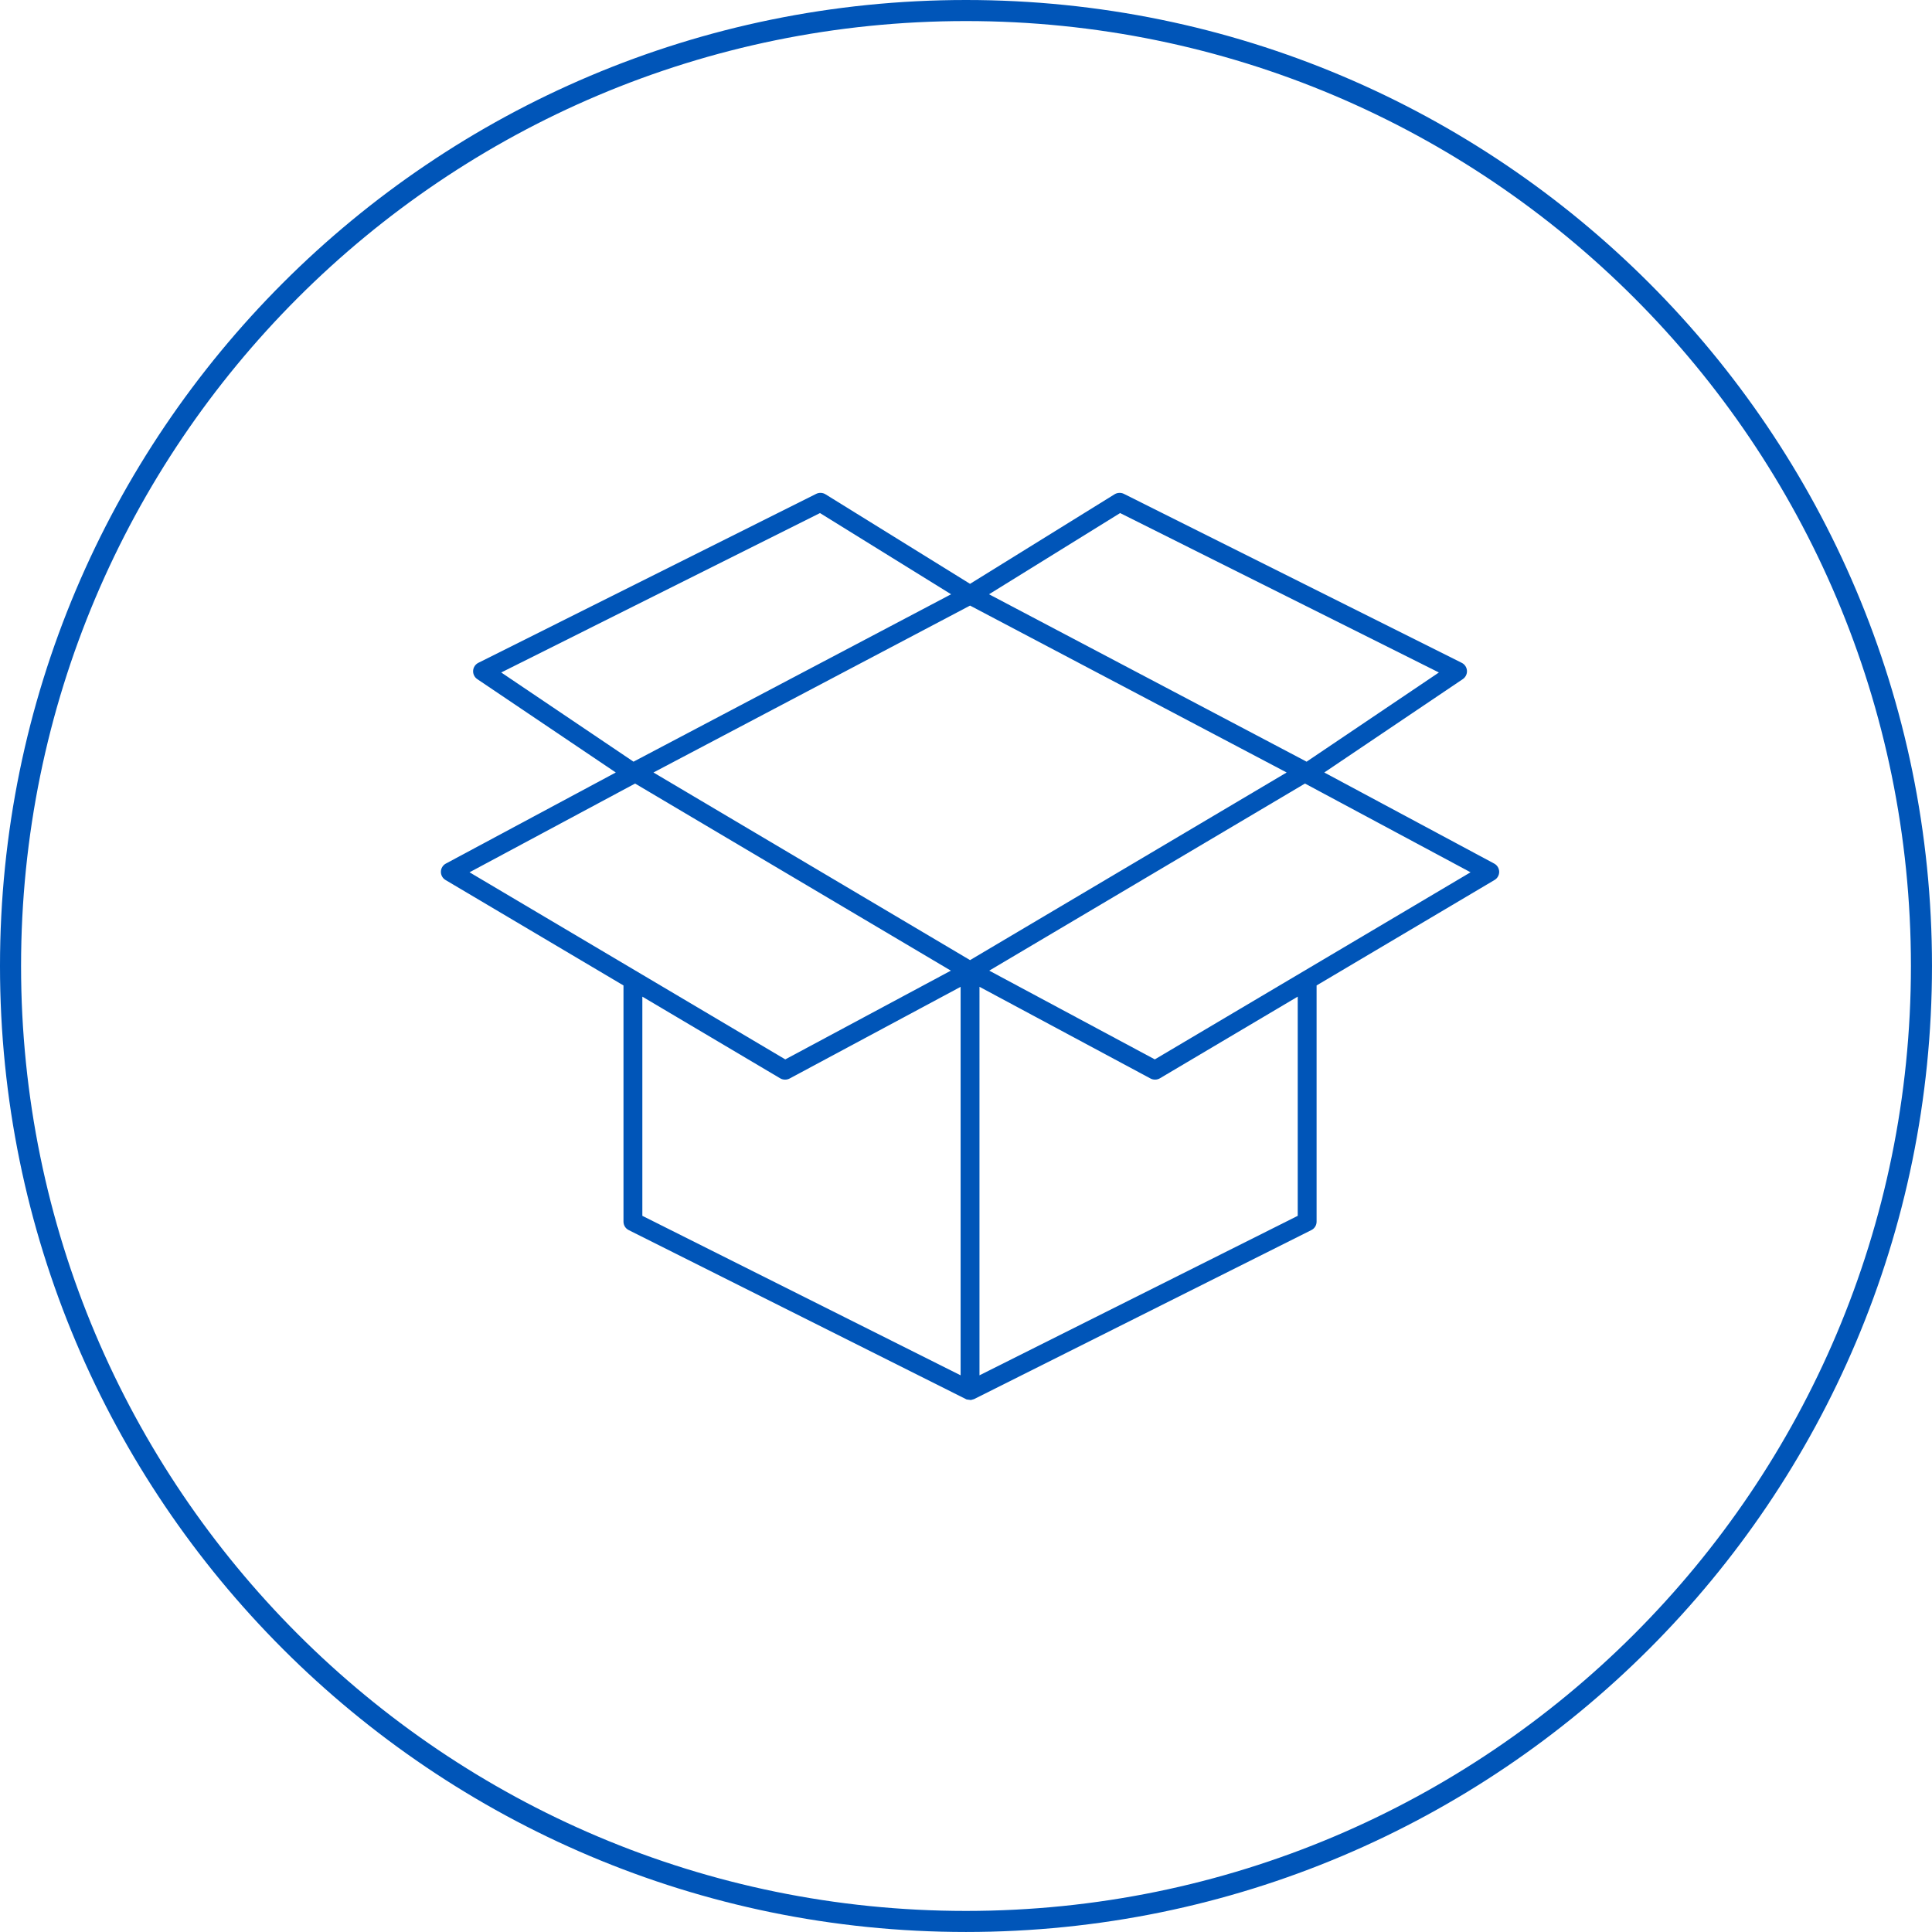
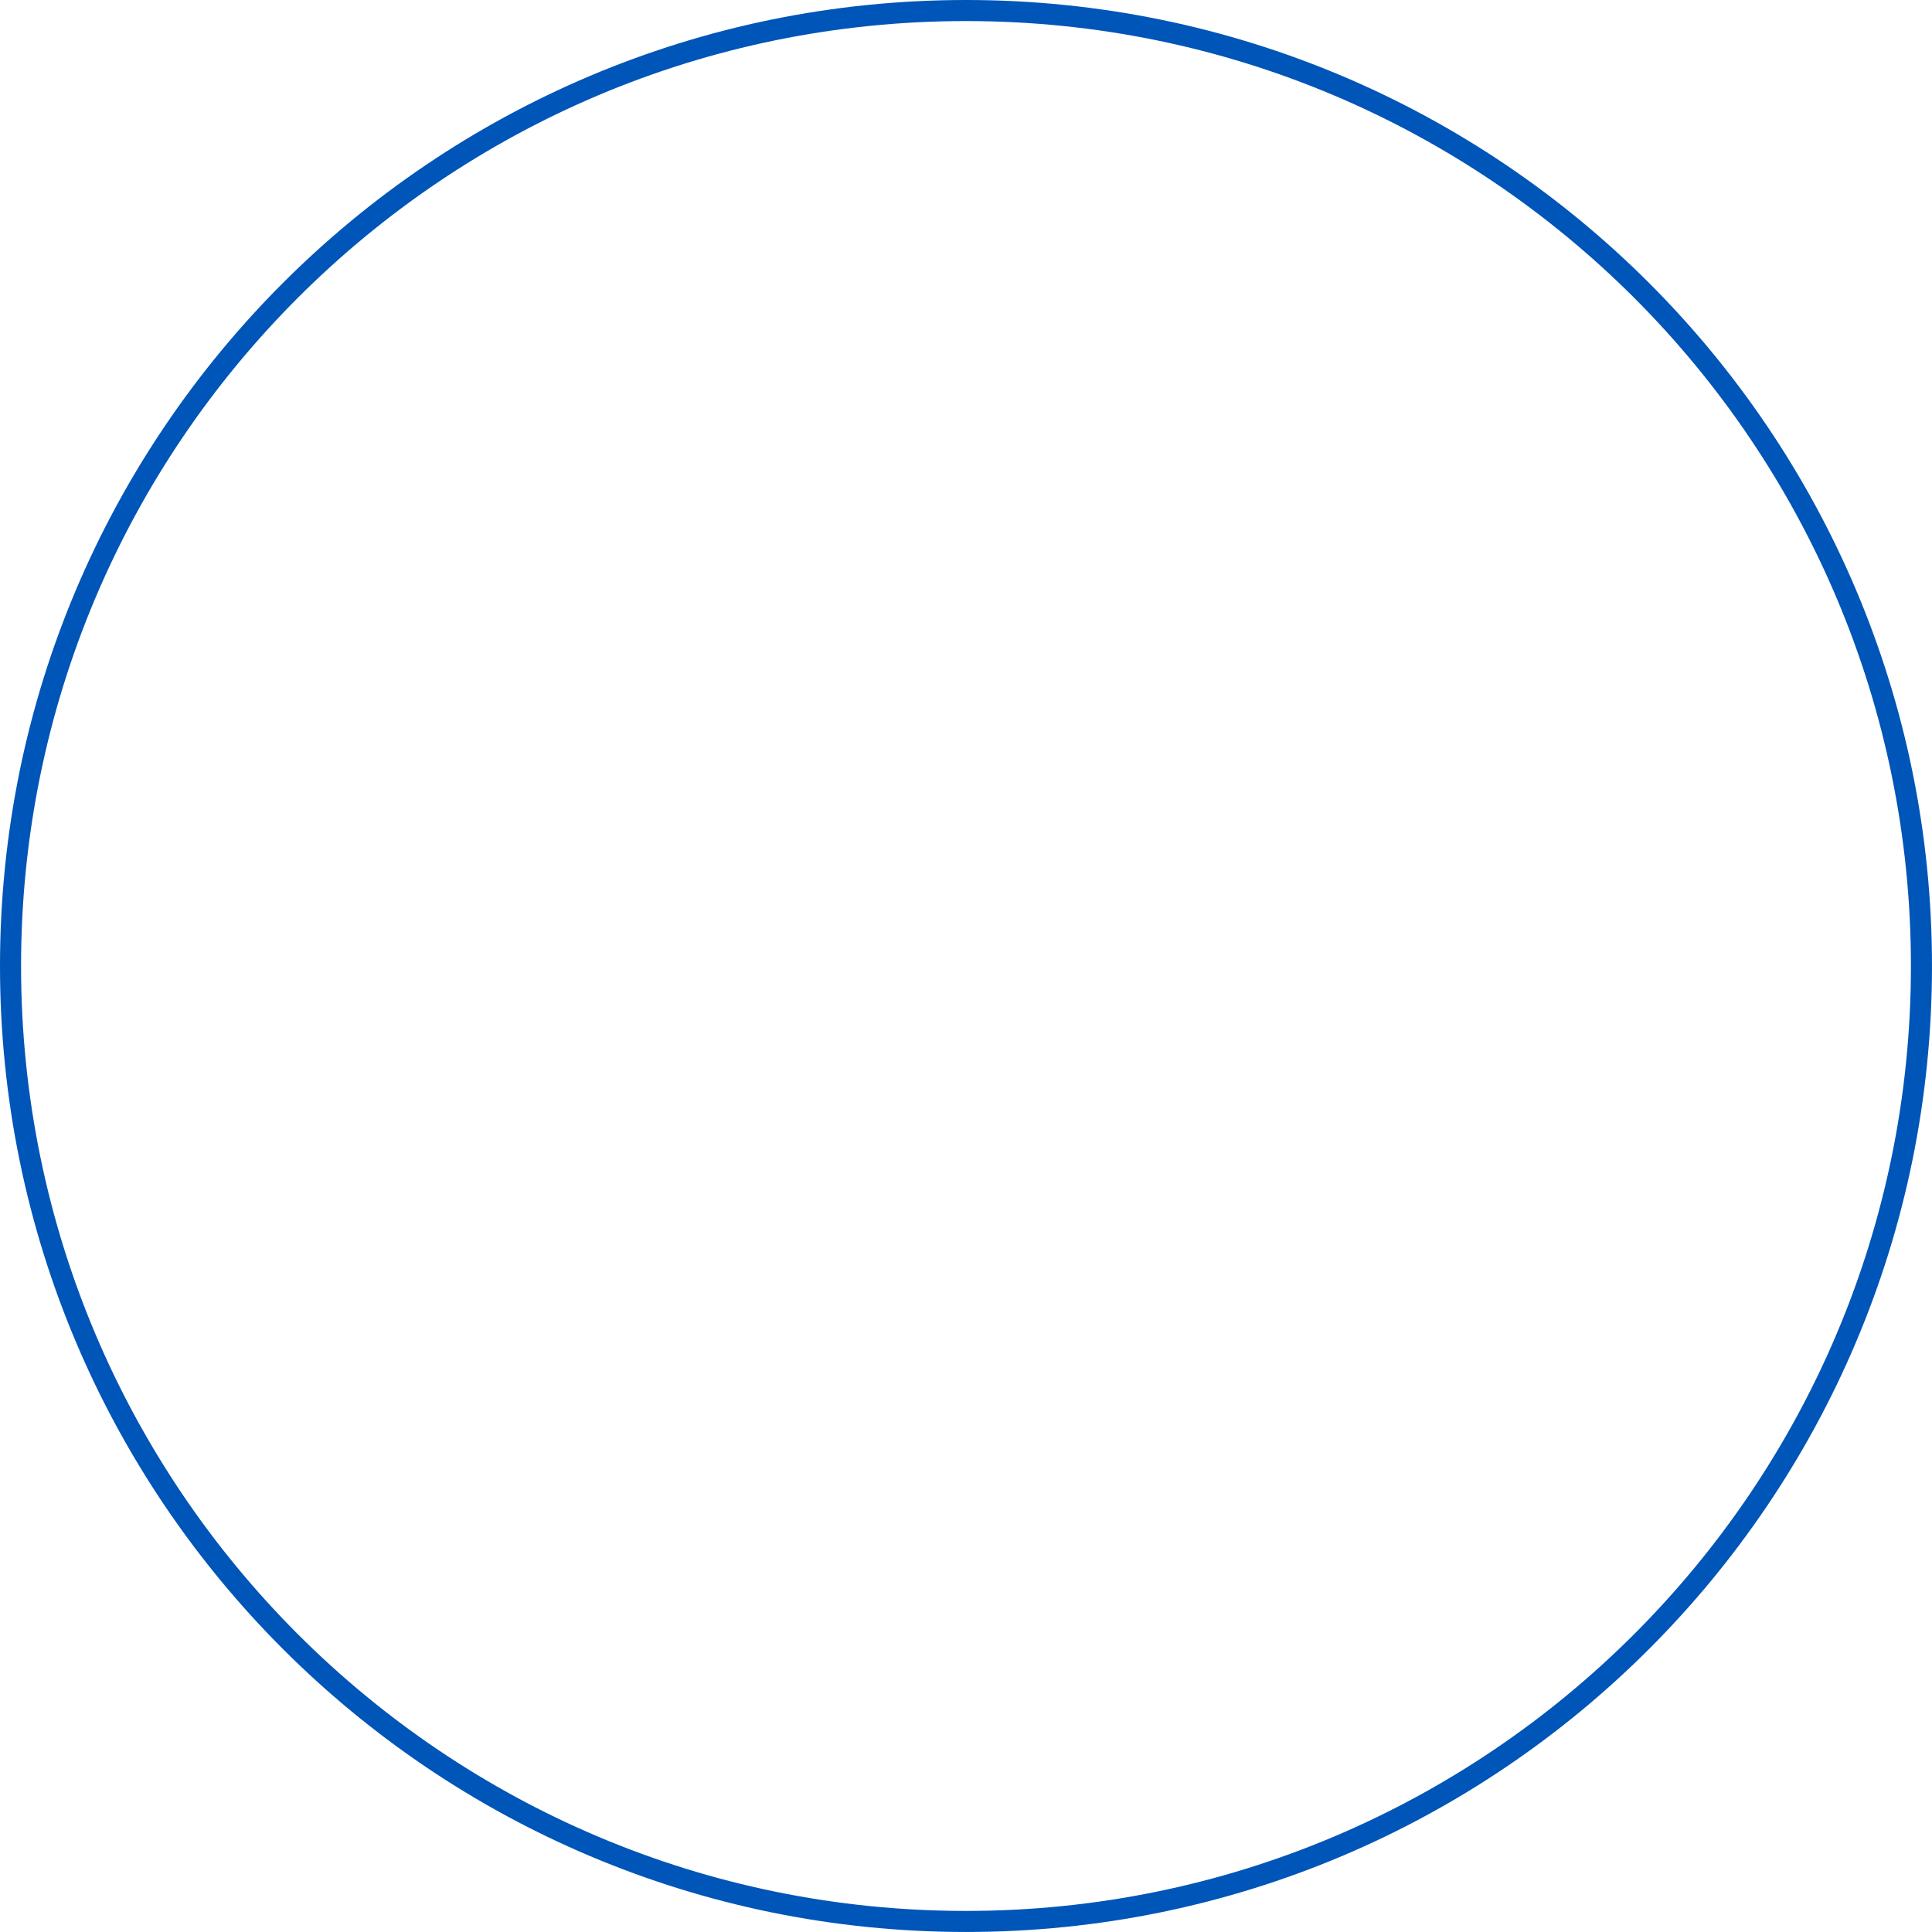
<svg xmlns="http://www.w3.org/2000/svg" version="1.1" x="0px" y="0px" width="183.471px" height="183.47px" viewBox="0 0 183.471 183.47" style="enable-background:new 0 0 183.471 183.47;" xml:space="preserve">
  <g id="box-nobg">
    <g>
      <path style="fill:#0055B8;" d="M91.735,0C41.072,0.001,0,41.071,0,91.734c0,50.665,41.071,91.734,91.735,91.735    c50.663-0.001,91.734-41.07,91.735-91.735C183.47,41.071,142.398,0.001,91.735,0 M91.735,181.47L91.735,181.47    c-24.783-0.001-47.21-10.042-63.452-26.283C12.043,138.944,2,116.518,2,91.734s10.043-47.21,26.283-63.452    C44.525,12.043,66.953,2.001,91.735,2c24.782,0.001,47.21,10.043,63.452,26.282c16.24,16.242,26.282,38.669,26.283,63.452    c-0.001,24.783-10.043,47.21-26.283,63.452C138.945,171.428,116.518,181.469,91.735,181.47" />
-       <path style="fill:#0055B8;" d="M109.666,100.604l-15.724-8.428l29.984-17.768l15.723,8.428L109.666,100.604z M123.237,115.46    l-0.11,0.057l-30.111,15.089V93.711l16.249,8.713c0.263,0.141,0.622,0.133,0.877-0.019l13.096-7.761V115.46z M92.121,91.176    L62.054,73.359l30.067-15.85l0.093,0.049l29.972,15.801L92.121,91.176z M91.225,130.606L61,115.46V94.646l13.095,7.759    c0.261,0.155,0.613,0.162,0.882,0.02l16.247-8.711V130.606z M44.588,82.837l15.723-8.428l29.986,17.768l-15.723,8.428    L44.588,82.837z M47.598,63.861l0.309-0.154L77.87,48.723l12.449,7.711l-0.311,0.164L60.161,72.332L47.598,63.861z     M106.371,48.723l0.1,0.05l30.172,15.089l-12.564,8.471l-0.105-0.057L93.922,56.434L106.371,48.723z M142.369,82.78    c-0.008-0.324-0.188-0.62-0.473-0.771l-16.137-8.65l13.156-8.868c0.263-0.178,0.414-0.484,0.394-0.802    c-0.021-0.316-0.209-0.6-0.493-0.742l-32.092-16.051c-0.268-0.133-0.621-0.117-0.874,0.04l-13.73,8.507l-13.733-8.507    c-0.254-0.157-0.605-0.174-0.872-0.04L45.421,62.947c-0.282,0.143-0.471,0.427-0.491,0.744c-0.021,0.316,0.13,0.623,0.394,0.802    l13.154,8.866l-16.135,8.649c-0.285,0.152-0.467,0.447-0.473,0.771c-0.007,0.323,0.161,0.626,0.44,0.791l16.899,10.014v22.43    c0,0.342,0.189,0.647,0.493,0.8l32.091,16.084l0.416,0.056l0.005-0.007l0.285-0.08l32.036-16.053    c0.305-0.152,0.494-0.459,0.494-0.8V93.582l16.899-10.014C142.207,83.404,142.375,83.103,142.369,82.78" />
    </g>
  </g>
  <g id="Layer_1">
</g>
</svg>